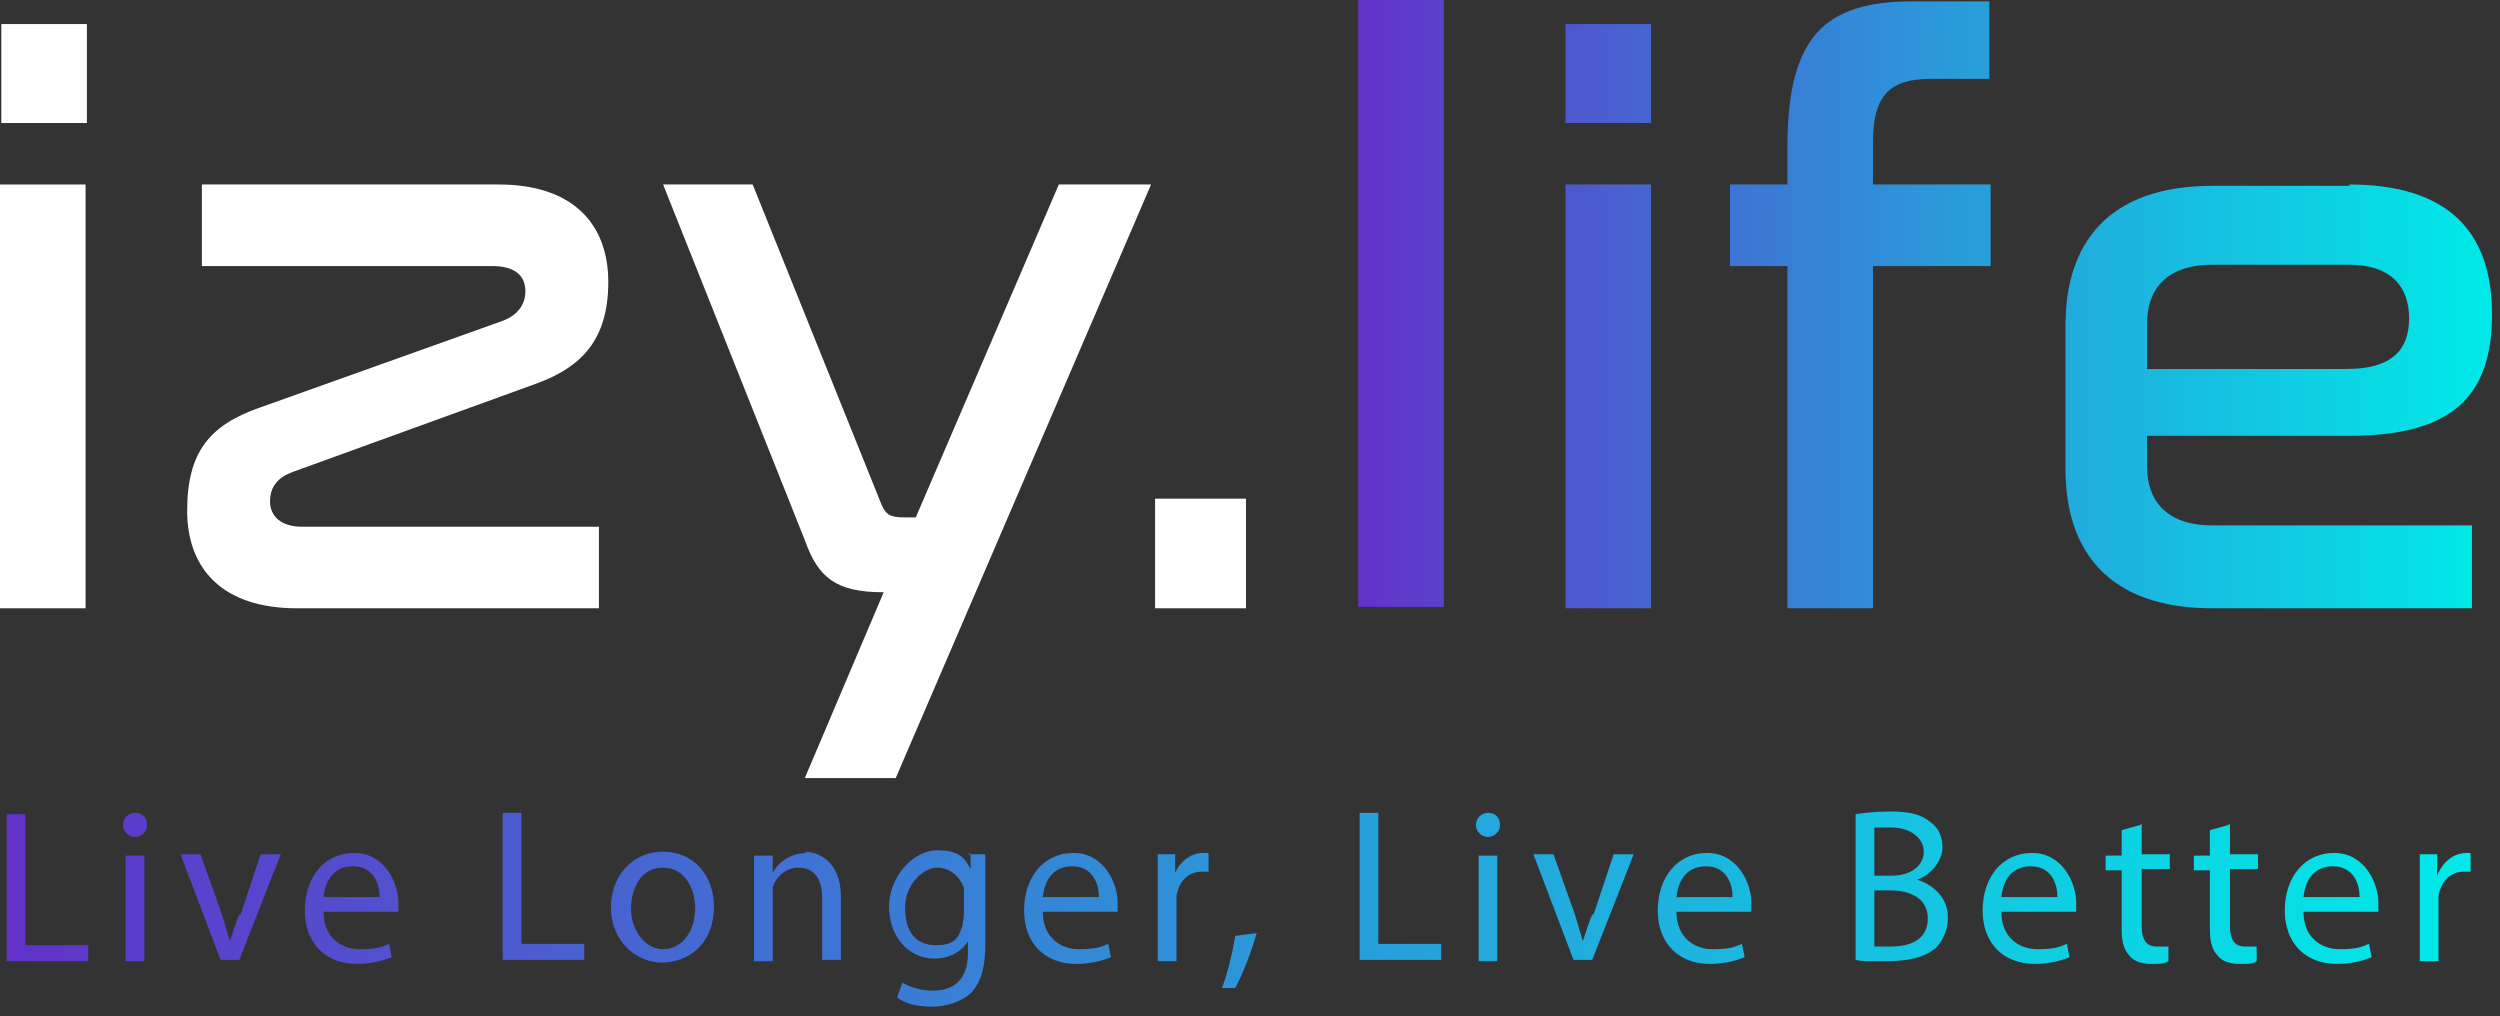
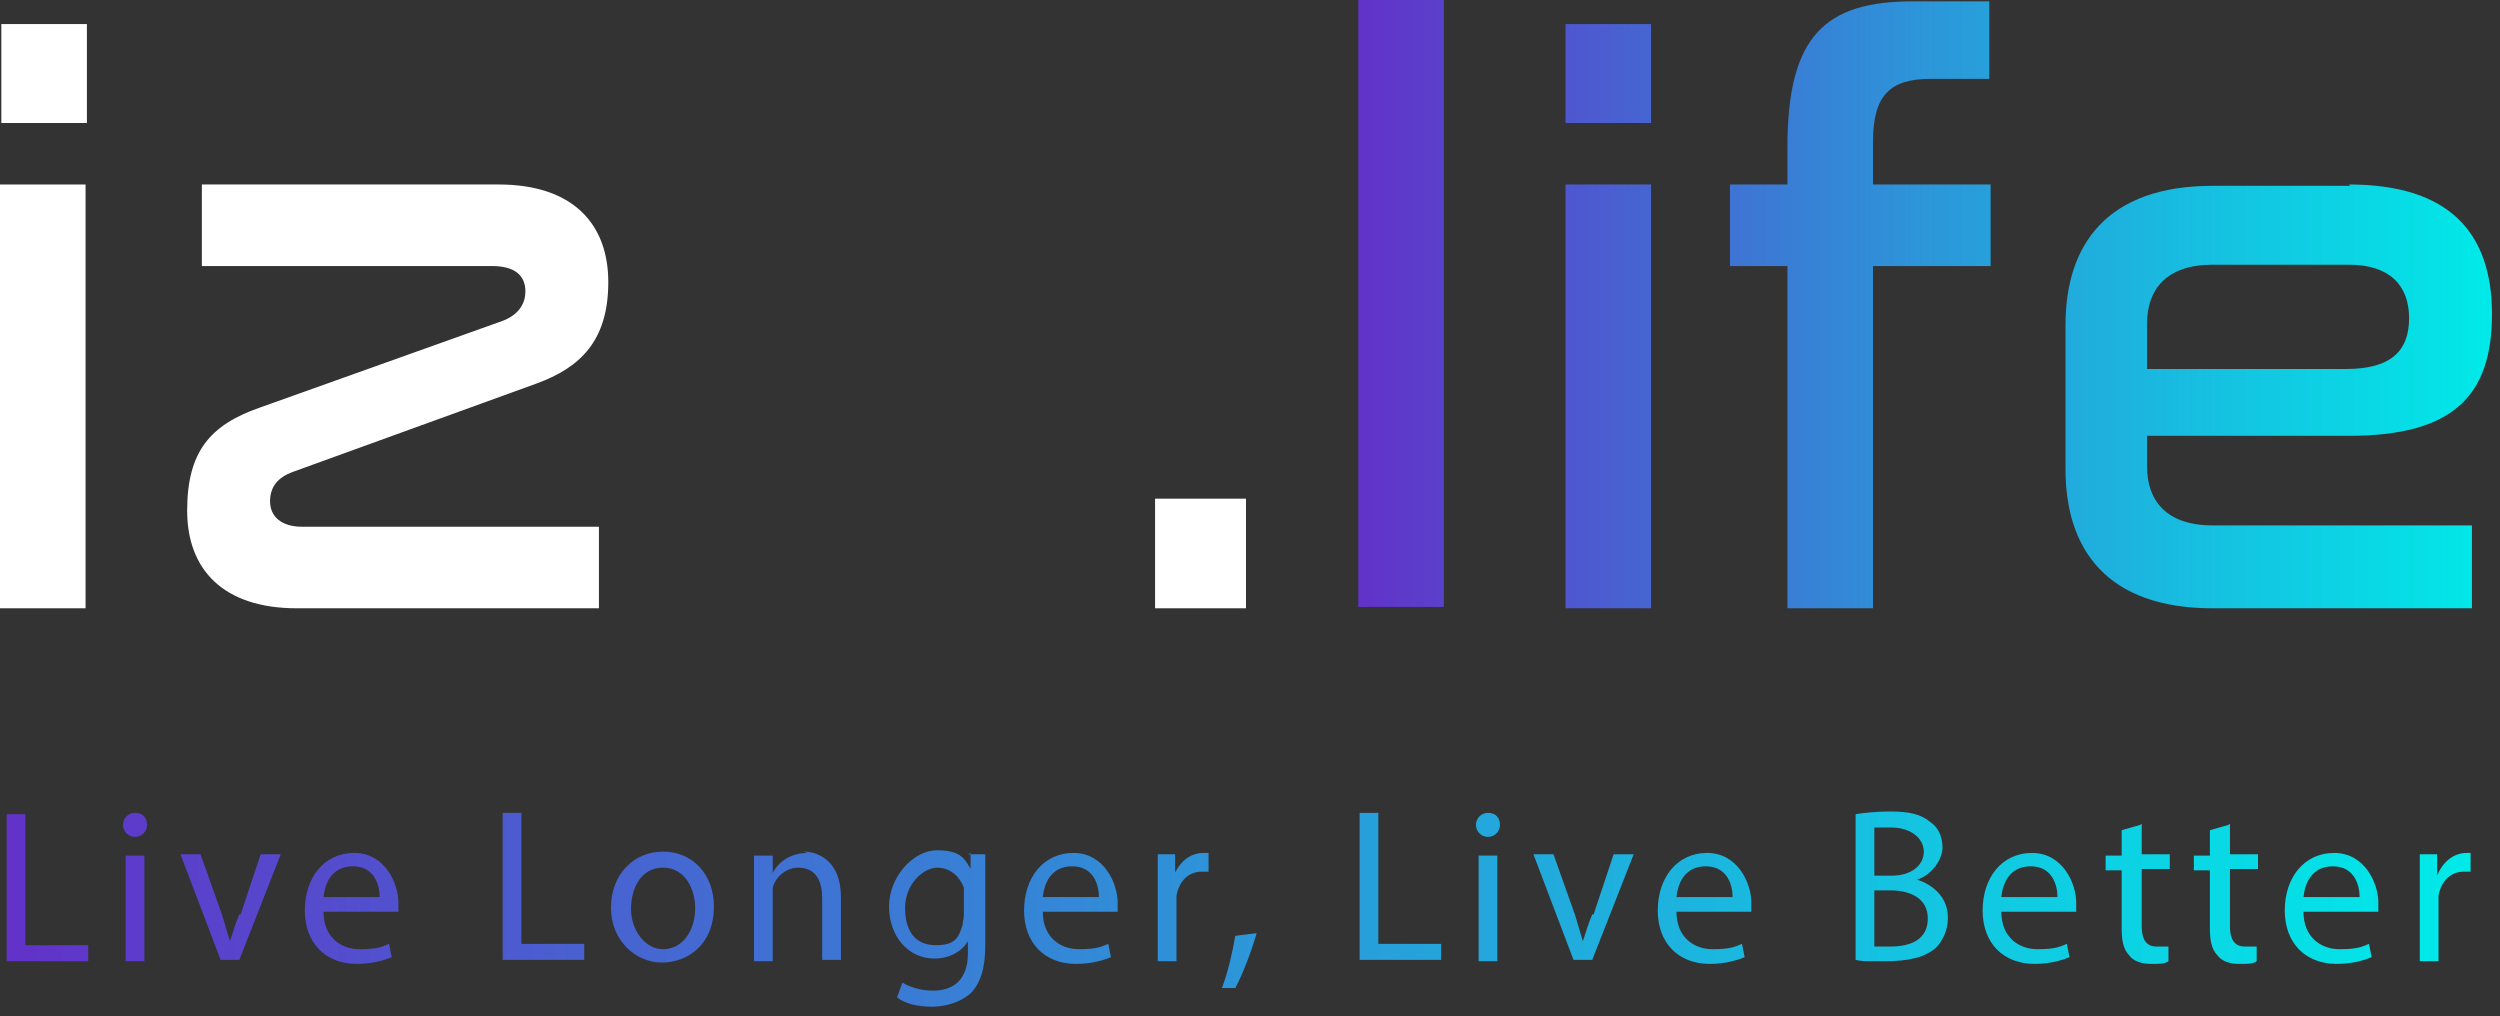
<svg xmlns="http://www.w3.org/2000/svg" width="187" height="76" viewBox="0 0 187 76" fill="none">
  <rect x="0" y="0" width="187" height="76" fill="#333333" stroke="none" />
  <path d="M6.5 1.8V9.2H0.1V1.8H6.5ZM6.4 13.8V45.5H0V13.8H6.4Z" fill="white" />
  <path d="M37.3 13.8C42.8 13.8 45.5 16.7 45.5 21.1C45.5 25.5 43.4 27.5 40.1 28.7L21.9 35.3C20.8 35.7 20.2 36.4 20.2 37.5C20.2 38.6 21 39.4 22.6 39.4H44.8V45.5H22.2C16.7 45.5 14 42.6 14 38.2C14 33.8 15.7 31.8 19.4 30.5L37.6 24C38.9 23.5 39.3 22.6 39.3 21.8C39.3 20.6 38.5 19.9 36.8 19.9H15.1V13.8H37.2H37.3Z" fill="white" />
-   <path d="M86.1 13.8L67 58.2H60.2L66.1 44.3C62.5 44.3 61.2 43.2 60.2 40.4L49.6 13.8H56.3L65.8 37.4C66.2 38.5 66.5 38.7 67.7 38.7H68.5L79.2 13.8H86H86.1Z" fill="white" />
  <path d="M93.2 37.3V45.5H86.4V37.3H93.2Z" fill="white" />
  <path d="M108 0V45.4H101.6V0H108ZM123.5 1.8V9.2H117.1V1.8H123.5ZM123.5 13.8V45.5H117.1V13.8H123.5ZM133.7 13.8V11C133.7 2.7 136.5 0.1 143.1 0.1H148.8V5.9H144.4C141.4 5.9 140.1 7.1 140.1 10.6V13.8H148.9V19.9H140.1V45.5H133.7V19.9H129.4V13.8H133.7ZM175.7 13.8C183.2 13.8 186.4 17.4 186.4 23.5C186.4 29.6 183.5 32.6 175.7 32.6H160.6V34.9C160.6 37.4 162 39.3 165.5 39.3H184.9V45.5H165.5C157.6 45.5 154.5 41.1 154.5 35.1V24.3C154.5 18.3 157.6 13.9 165.5 13.9H175.8L175.7 13.8ZM160.6 27.6H175.5C178.9 27.6 180.2 26.2 180.2 23.8C180.2 21.4 178.8 19.8 175.7 19.8H165.5C162 19.8 160.6 21.7 160.6 24.2V27.6Z" fill="url(#paint0_linear_312_1194)" />
  <path d="M1.9 70.7H6.6V71.9H0.5V60.9H1.9V70.7ZM9.4 71.9H10.8V64H9.4V71.9ZM10.1 60.8C9.6 60.8 9.2 61.2 9.2 61.7C9.2 62.2 9.6 62.6 10.1 62.6C10.6 62.6 11 62.2 11 61.7C11 61.2 10.7 60.8 10.1 60.8ZM17.9 68.4C17.6 69.1 17.4 69.8 17.2 70.4C17 69.7 16.8 69.1 16.6 68.4L15 63.9H13.5L16.5 71.8H17.9L21 63.9H19.5L18 68.4H17.9ZM29.8 67.5C29.8 67.8 29.8 68 29.8 68.2H24.2C24.2 70.1 25.5 71 26.9 71C28.3 71 28.6 70.8 29.1 70.6L29.3 71.6C28.8 71.8 27.9 72.1 26.7 72.1C24.3 72.1 22.8 70.5 22.8 68.1C22.8 65.7 24.2 63.8 26.5 63.8C28.8 63.8 29.8 66.1 29.8 67.5ZM28.4 67.1C28.4 66.2 28 64.8 26.4 64.8C24.8 64.8 24.3 66.1 24.2 67.1H28.4ZM39 60.8H37.6V71.8H43.7V70.6H39V60.8ZM53.4 67.8C53.4 70.7 51.4 72 49.5 72C47.6 72 45.7 70.4 45.7 67.9C45.7 65.4 47.4 63.7 49.6 63.7C51.8 63.7 53.4 65.4 53.4 67.8ZM52 67.9C52 66.6 51.3 64.9 49.6 64.9C47.9 64.9 47.2 66.5 47.2 68C47.2 69.5 48.2 71 49.6 71C51 71 52 69.7 52 67.9ZM60.4 63.8C59.1 63.8 58.2 64.5 57.8 65.3V64H56.4C56.4 64.7 56.4 65.3 56.4 66.1V71.9H57.8V67.1C57.8 66.9 57.8 66.6 57.8 66.4C58 65.6 58.8 64.9 59.7 64.9C61.1 64.9 61.5 66 61.5 67.2V71.8H62.9V67.1C62.9 64.4 61.2 63.7 60.1 63.7L60.4 63.8ZM72.4 63.9H73.7C73.7 64.5 73.7 65.1 73.7 66.1V70.7C73.7 72.5 73.3 73.6 72.6 74.3C71.8 75 70.7 75.3 69.7 75.3C68.7 75.3 67.7 75.1 67.1 74.6L67.5 73.5C68 73.8 68.8 74.1 69.8 74.1C71.3 74.1 72.4 73.3 72.4 71.3V70.4C72 71.1 71.1 71.7 69.9 71.7C67.9 71.7 66.5 70 66.5 67.8C66.5 65.6 68.3 63.6 70.1 63.6C71.9 63.6 72.2 64.3 72.6 65V63.8L72.4 63.9ZM72.1 67.1C72.1 66.9 72.1 66.6 72.1 66.4C71.8 65.6 71.1 64.9 70.1 64.9C69.1 64.9 67.7 66.1 67.7 67.9C67.7 69.7 68.5 70.7 70 70.7C71.5 70.7 71.7 70.1 72 69.2C72 69 72.1 68.7 72.1 68.4V67V67.1ZM83.6 67.5C83.6 67.8 83.6 68 83.6 68.2H78C78 70.1 79.3 71 80.7 71C82.1 71 82.4 70.8 82.9 70.6L83.1 71.6C82.6 71.8 81.7 72.1 80.5 72.1C78.1 72.1 76.6 70.5 76.6 68.1C76.6 65.7 78 63.8 80.3 63.8C82.6 63.8 83.6 66.1 83.6 67.5ZM82.2 67.1C82.2 66.2 81.8 64.8 80.2 64.8C78.6 64.8 78.1 66.1 78 67.1H82.2ZM87.9 65.5V63.9H86.6C86.6 64.6 86.6 65.4 86.6 66.4V71.9H88V67.7C88 67.5 88 67.2 88 67C88.2 65.9 88.9 65.2 89.9 65.2C90.9 65.2 90.2 65.2 90.4 65.2V63.8C90.3 63.8 90.2 63.8 90 63.8C89 63.8 88.2 64.5 87.8 65.5H87.9ZM91.4 73.9H92.4C92.9 73 93.6 71.2 94 69.8L92.4 70C92.2 71.2 91.8 72.9 91.4 73.9ZM103.1 60.8H101.7V71.8H107.8V70.6H103.1V60.8ZM111.3 60.8C110.8 60.8 110.4 61.2 110.4 61.7C110.4 62.2 110.8 62.6 111.3 62.6C111.8 62.6 112.2 62.2 112.2 61.7C112.2 61.2 111.9 60.8 111.3 60.8ZM110.6 71.9H112V64H110.6V71.9ZM119.1 68.4C118.8 69.1 118.6 69.8 118.4 70.4C118.2 69.7 118 69.1 117.8 68.4L116.2 63.9H114.7L117.7 71.8H119.1L122.2 63.9H120.7L119.2 68.4H119.1ZM131 67.5C131 67.8 131 68 131 68.2H125.4C125.4 70.1 126.7 71 128.1 71C129.5 71 129.8 70.8 130.3 70.6L130.5 71.6C130 71.8 129.1 72.1 127.9 72.1C125.5 72.1 124 70.5 124 68.1C124 65.7 125.4 63.8 127.7 63.8C130 63.8 131 66.1 131 67.5ZM129.6 67.1C129.6 66.2 129.2 64.8 127.6 64.8C126 64.8 125.5 66.1 125.4 67.1H129.6ZM145.7 68.7C145.7 69.6 145.3 70.4 144.8 70.9C144 71.6 142.8 71.9 141 71.9C139.2 71.9 139.3 71.9 138.8 71.8V60.9C139.4 60.8 140.4 60.7 141.4 60.7C142.8 60.7 143.7 60.9 144.4 61.5C145 61.9 145.3 62.6 145.3 63.4C145.3 64.2 144.6 65.4 143.4 65.8C144.4 66.1 145.7 67 145.7 68.6V68.7ZM140.2 65.5H141.5C143 65.5 143.9 64.7 143.9 63.7C143.9 62.7 142.9 61.9 141.5 61.9C140.1 61.9 140.5 61.9 140.2 61.9V65.5ZM144.2 68.7C144.2 67.2 142.9 66.6 141.4 66.6H140.2V70.8C140.5 70.8 140.9 70.8 141.4 70.8C142.9 70.8 144.2 70.3 144.2 68.7ZM155.3 67.5C155.3 67.8 155.3 68 155.3 68.2H149.7C149.7 70.1 151 71 152.4 71C153.8 71 154.1 70.8 154.6 70.6L154.8 71.6C154.3 71.8 153.4 72.1 152.2 72.1C149.8 72.1 148.3 70.5 148.3 68.1C148.3 65.7 149.7 63.8 152 63.8C154.3 63.8 155.3 66.1 155.3 67.5ZM153.9 67.1C153.9 66.2 153.5 64.8 151.9 64.8C150.3 64.8 149.8 66.1 149.7 67.1H153.9ZM160.1 61.7L158.7 62.1V64H157.5V65.1H158.7V69.4C158.7 70.3 158.8 71 159.3 71.5C159.6 71.9 160.2 72.1 160.9 72.1C161.6 72.1 161.9 72.1 162.2 71.9V70.8C162 70.8 161.7 70.8 161.3 70.8C160.5 70.8 160.2 70.2 160.2 69.3V65H162.3V63.9H160.2V61.6L160.1 61.7ZM166.7 61.7L165.3 62.1V64H164.1V65.1H165.3V69.4C165.3 70.3 165.4 71 165.9 71.5C166.2 71.9 166.8 72.1 167.5 72.1C168.2 72.1 168.5 72.1 168.8 71.9V70.8C168.6 70.8 168.3 70.8 167.9 70.8C167.1 70.8 166.8 70.2 166.8 69.3V65H168.9V63.9H166.8V61.6L166.7 61.7ZM177.9 67.5C177.9 67.8 177.9 68 177.9 68.2H172.3C172.3 70.1 173.6 71 175 71C176.4 71 176.7 70.8 177.2 70.6L177.4 71.6C176.9 71.8 176 72.1 174.8 72.1C172.4 72.1 170.9 70.5 170.9 68.1C170.9 65.7 172.3 63.8 174.6 63.8C176.9 63.8 177.9 66.1 177.9 67.5ZM176.5 67.1C176.5 66.2 176.1 64.8 174.5 64.8C172.9 64.8 172.4 66.1 172.3 67.1H176.5ZM184.5 63.8C183.5 63.8 182.7 64.5 182.3 65.5V63.9H181C181 64.6 181 65.4 181 66.4V71.9H182.4V67.7C182.4 67.5 182.4 67.2 182.4 67C182.6 65.9 183.3 65.2 184.3 65.2C185.3 65.2 184.6 65.2 184.8 65.2V63.8C184.7 63.8 184.6 63.8 184.4 63.8H184.5Z" fill="url(#paint1_linear_312_1194)" />
  <defs>
    <linearGradient id="paint0_linear_312_1194" x1="101.6" y1="22.7" x2="186.4" y2="22.7" gradientUnits="userSpaceOnUse">
      <stop stop-color="#6232C9" />
      <stop offset="0.5" stop-color="#2C96D9" />
      <stop offset="1" stop-color="#00EAE8" />
    </linearGradient>
    <linearGradient id="paint1_linear_312_1194" x1="0.5" y1="68" x2="184.9" y2="68" gradientUnits="userSpaceOnUse">
      <stop stop-color="#6232C9" />
      <stop offset="0.5" stop-color="#2C96D9" />
      <stop offset="1" stop-color="#00EAE8" />
    </linearGradient>
  </defs>
</svg>